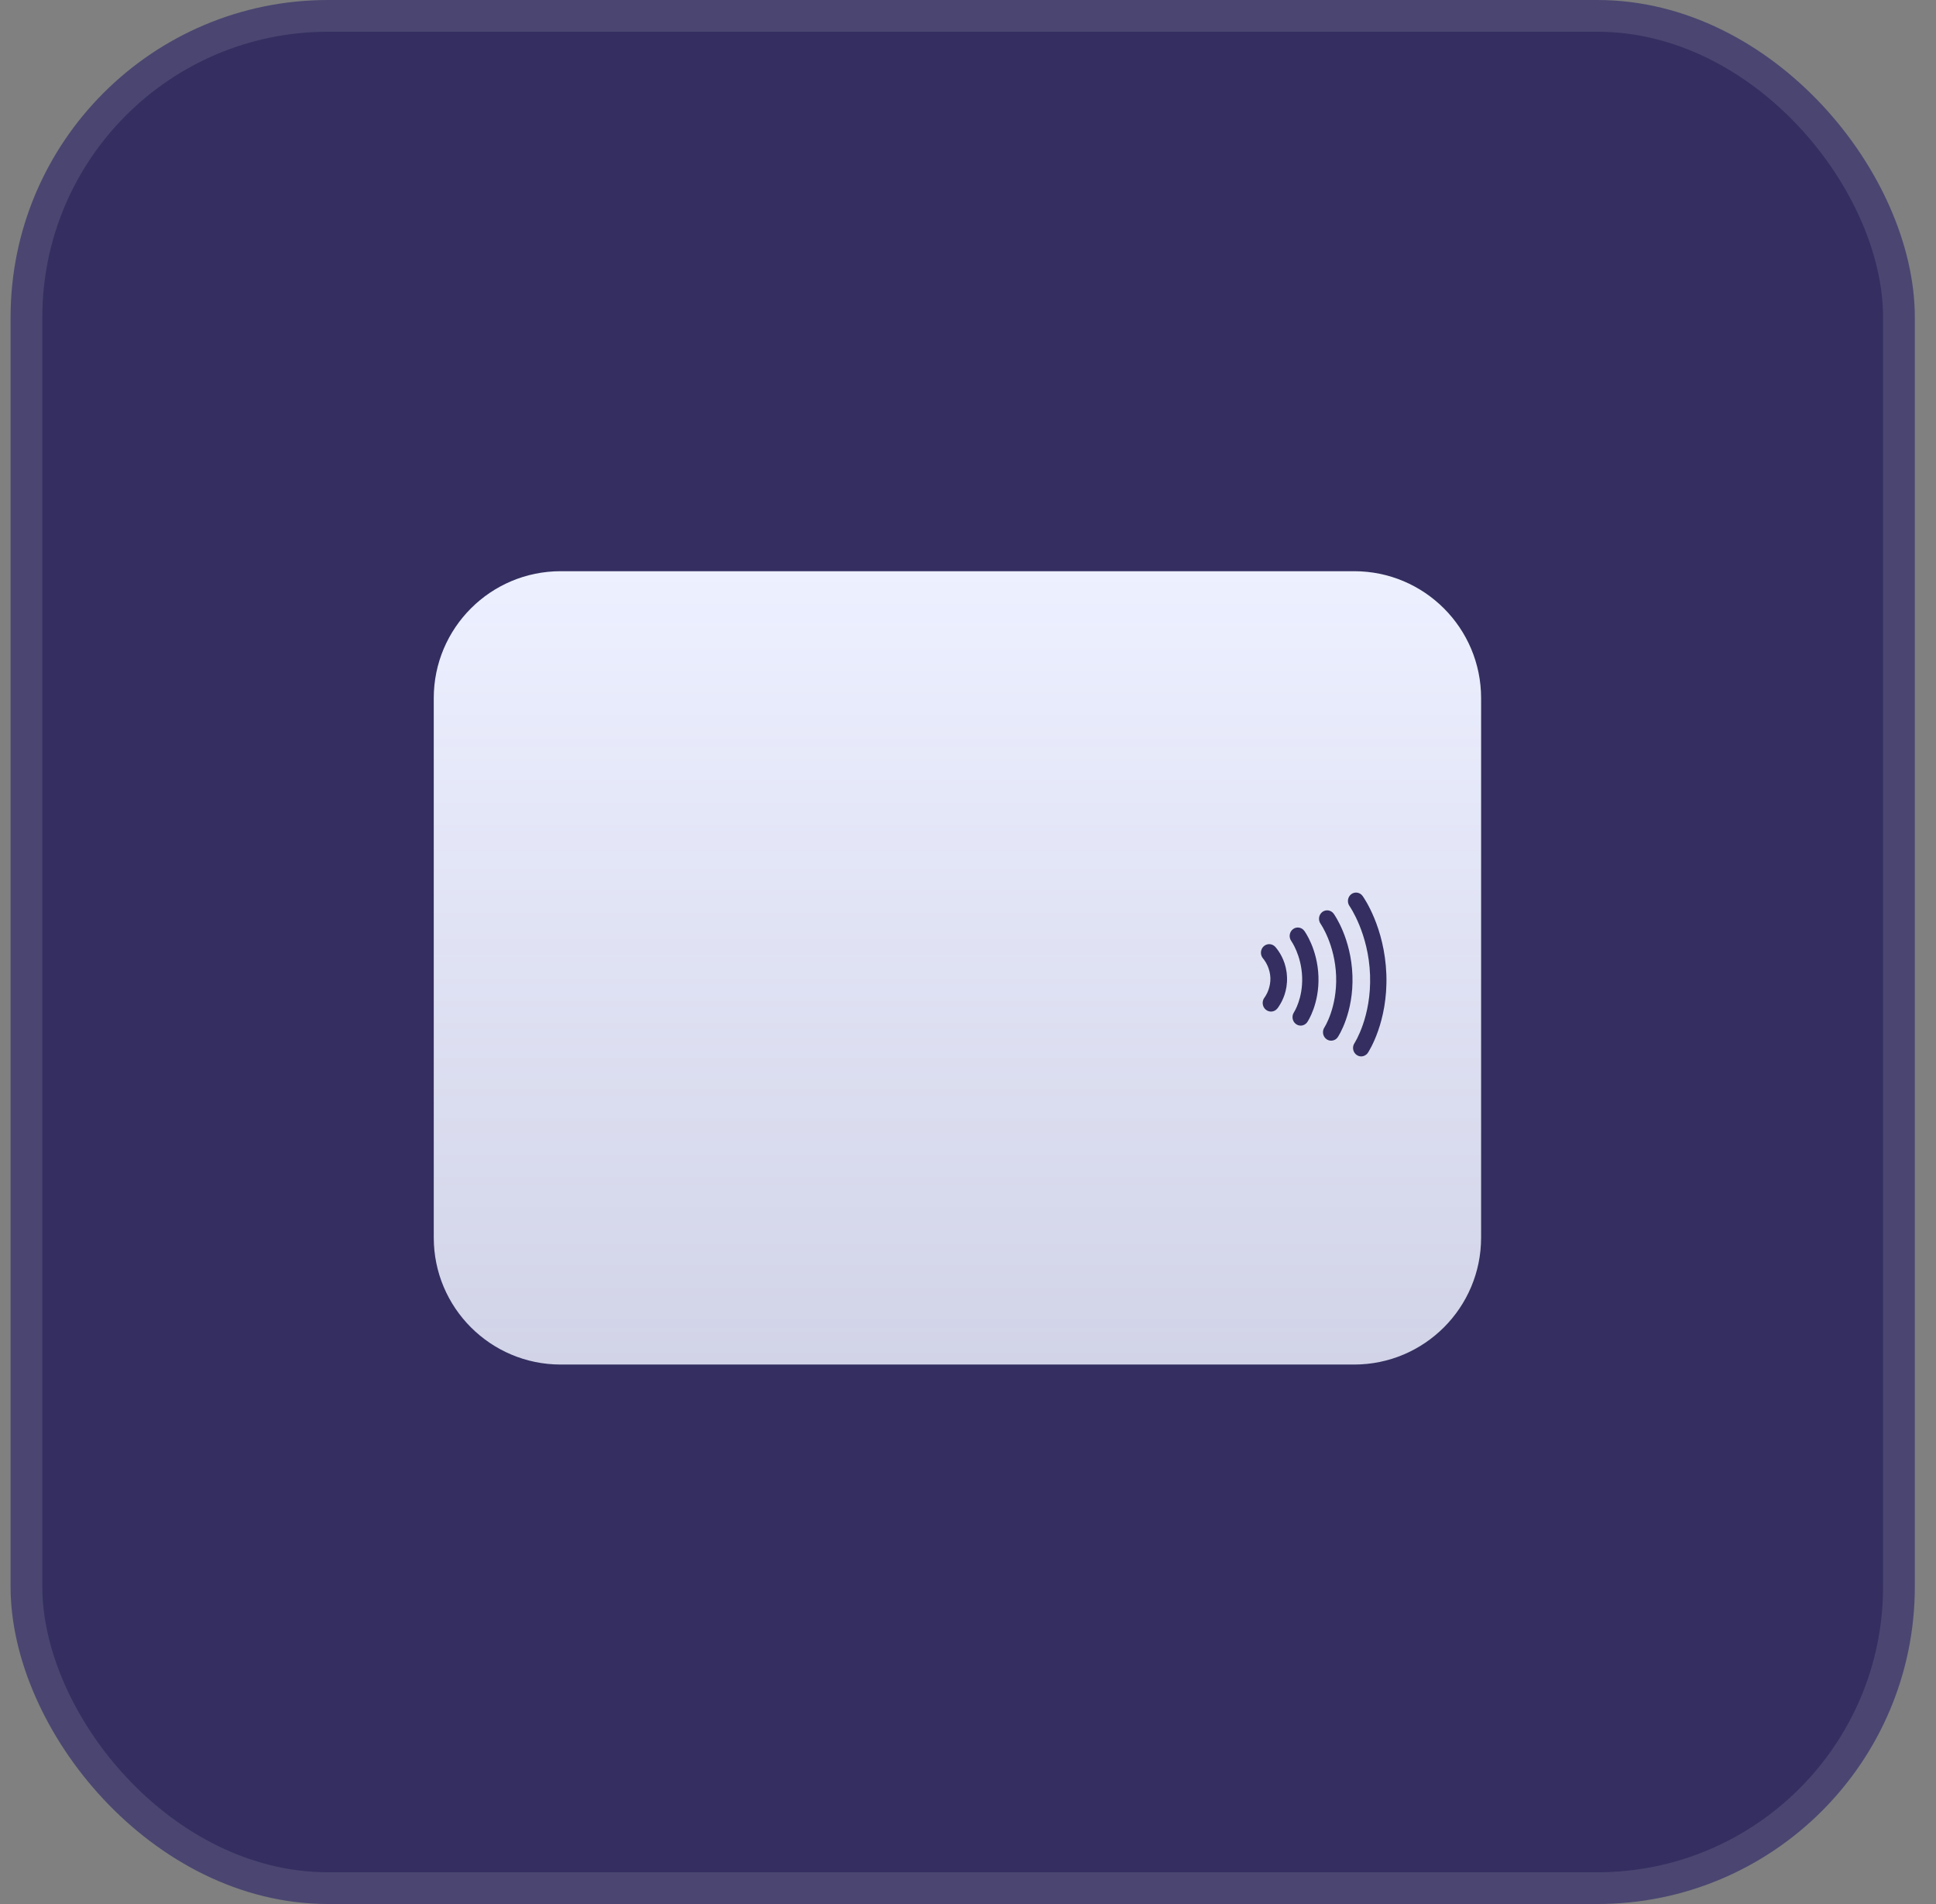
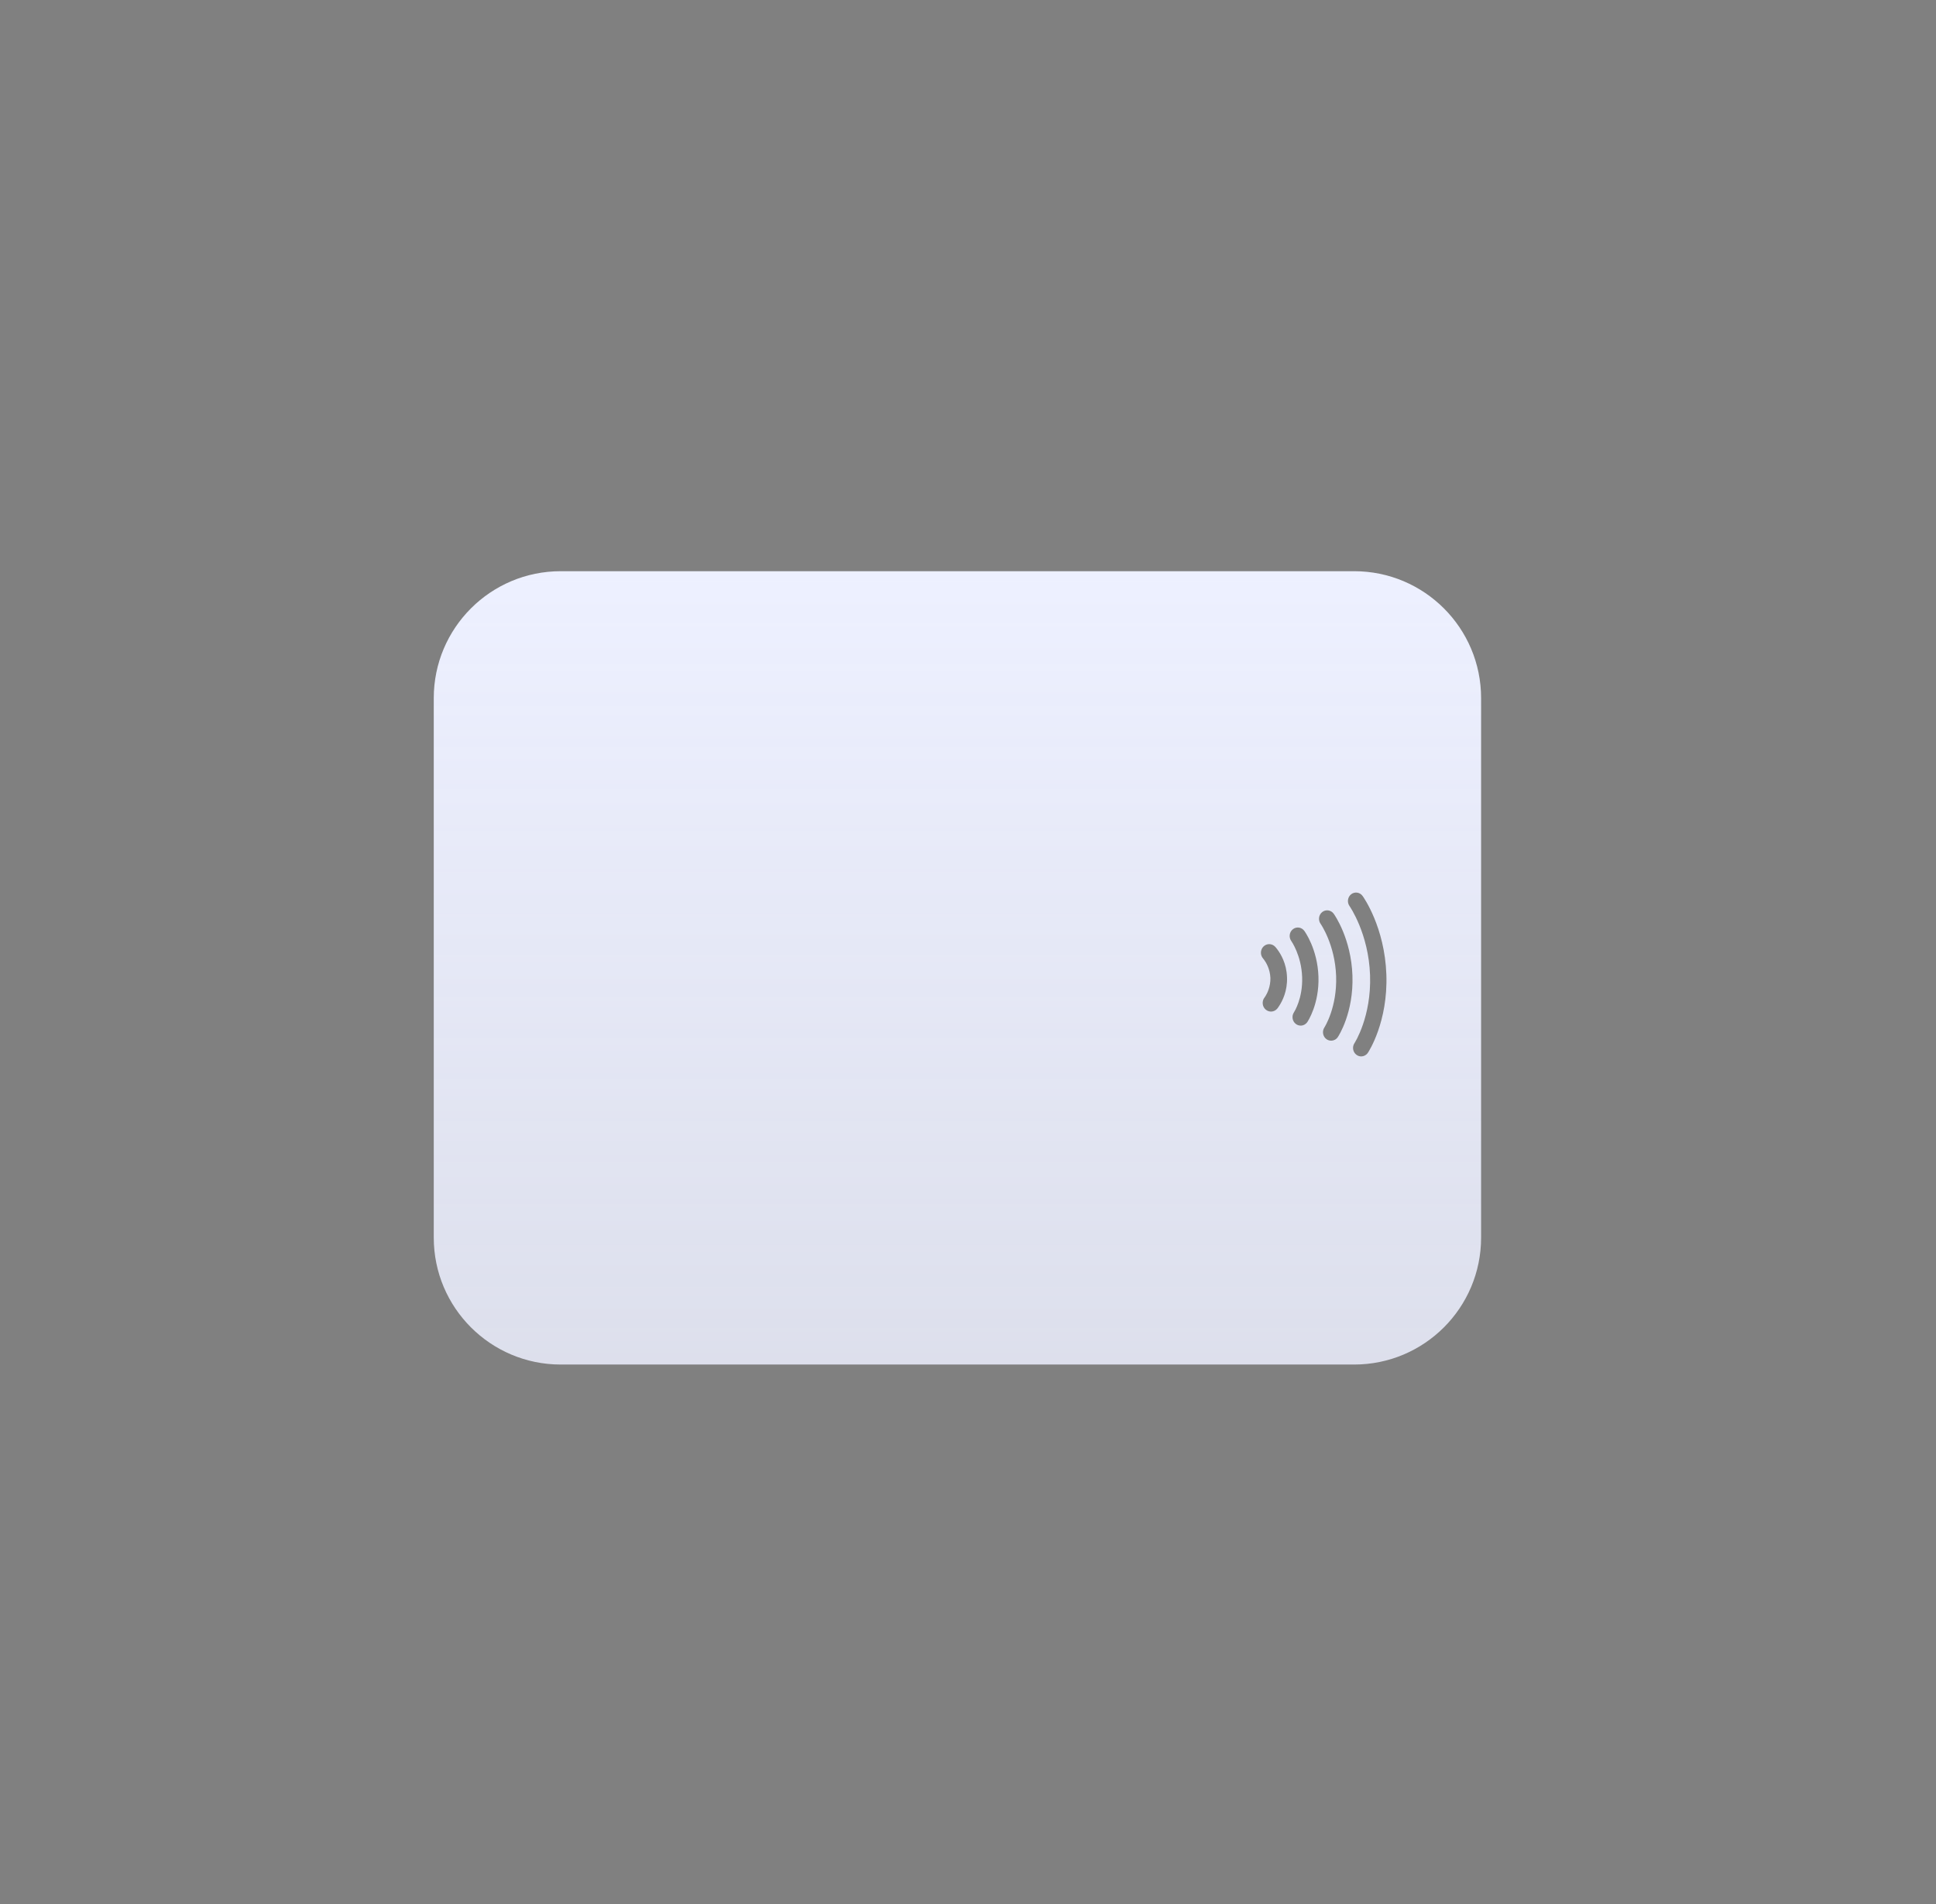
<svg xmlns="http://www.w3.org/2000/svg" width="61" height="60" viewBox="0 0 61 60" fill="none">
  <rect x="0" y="0" width="61" height="60" fill="#808080" stroke="none" />
  <g id="Network Configurations Icon">
-     <rect x="0.833" y="0.5" width="59" height="59" rx="9.5" fill="#342F60" />
-     <rect x="0.833" y="0.5" width="59" height="59" rx="9.5" stroke="#4A4671" />
    <path id="Subtract" fill-rule="evenodd" clip-rule="evenodd" d="M13.667 22C13.667 19.791 15.458 18 17.667 18H42.667C44.876 18 46.667 19.791 46.667 22V39C46.667 41.209 44.876 43 42.667 43H17.667C15.458 43 13.667 41.209 13.667 39V22ZM40.552 30.797L40.551 30.787C40.536 30.36 40.352 30.058 40.247 29.919C40.21 29.869 40.184 29.84 40.18 29.836C40.08 29.728 39.914 29.724 39.81 29.827C39.706 29.931 39.702 30.103 39.803 30.211L39.811 30.221L39.81 30.222L39.808 30.22C39.809 30.222 39.819 30.232 39.833 30.25C39.892 30.331 40.016 30.534 40.028 30.815C40.035 31.095 39.926 31.305 39.873 31.39C39.86 31.409 39.851 31.42 39.85 31.422L39.852 31.42L39.853 31.421C39.848 31.428 39.846 31.431 39.845 31.431C39.753 31.546 39.768 31.718 39.879 31.814C39.991 31.91 40.156 31.895 40.248 31.779C40.252 31.775 40.276 31.744 40.309 31.691C40.404 31.545 40.566 31.232 40.552 30.805L40.551 30.796L40.552 30.797ZM40.833 32.27C40.881 32.305 40.936 32.321 40.99 32.319L40.991 32.32C41.068 32.317 41.143 32.278 41.191 32.208C41.207 32.185 41.572 31.635 41.542 30.771C41.512 29.907 41.113 29.356 41.096 29.333C41.01 29.216 40.849 29.193 40.736 29.283C40.623 29.372 40.602 29.539 40.688 29.656C40.691 29.66 41.005 30.109 41.028 30.789C41.052 31.461 40.78 31.885 40.772 31.898L40.772 31.898C40.69 32.018 40.717 32.185 40.833 32.27ZM41.951 32.794C41.897 32.796 41.843 32.781 41.795 32.747C41.679 32.663 41.65 32.497 41.73 32.376C41.734 32.371 42.133 31.75 42.099 30.759C42.064 29.767 41.616 29.119 41.611 29.113C41.526 28.994 41.549 28.828 41.663 28.739C41.777 28.652 41.938 28.676 42.023 28.794C42.045 28.825 42.572 29.569 42.613 30.741C42.654 31.913 42.174 32.65 42.153 32.68C42.105 32.752 42.029 32.792 41.951 32.794L41.951 32.794ZM42.743 33.242C42.79 33.276 42.845 33.292 42.898 33.29C42.976 33.287 43.052 33.247 43.1 33.175C43.126 33.137 43.734 32.204 43.682 30.711C43.63 29.217 42.962 28.273 42.933 28.234C42.848 28.116 42.688 28.092 42.574 28.179C42.461 28.267 42.437 28.433 42.521 28.552C42.527 28.56 43.123 29.416 43.168 30.729C43.214 32.041 42.683 32.864 42.678 32.871C42.597 32.992 42.626 33.158 42.743 33.242Z" fill="url(#paint0_linear_2098_999)" />
  </g>
  <defs>
    <linearGradient id="paint0_linear_2098_999" x1="30.167" y1="18" x2="30.167" y2="43" gradientUnits="userSpaceOnUse">
      <stop stop-color="#EDF0FF" />
      <stop offset="1" stop-color="#EDF0FF" stop-opacity="0.85" />
    </linearGradient>
  </defs>
</svg>